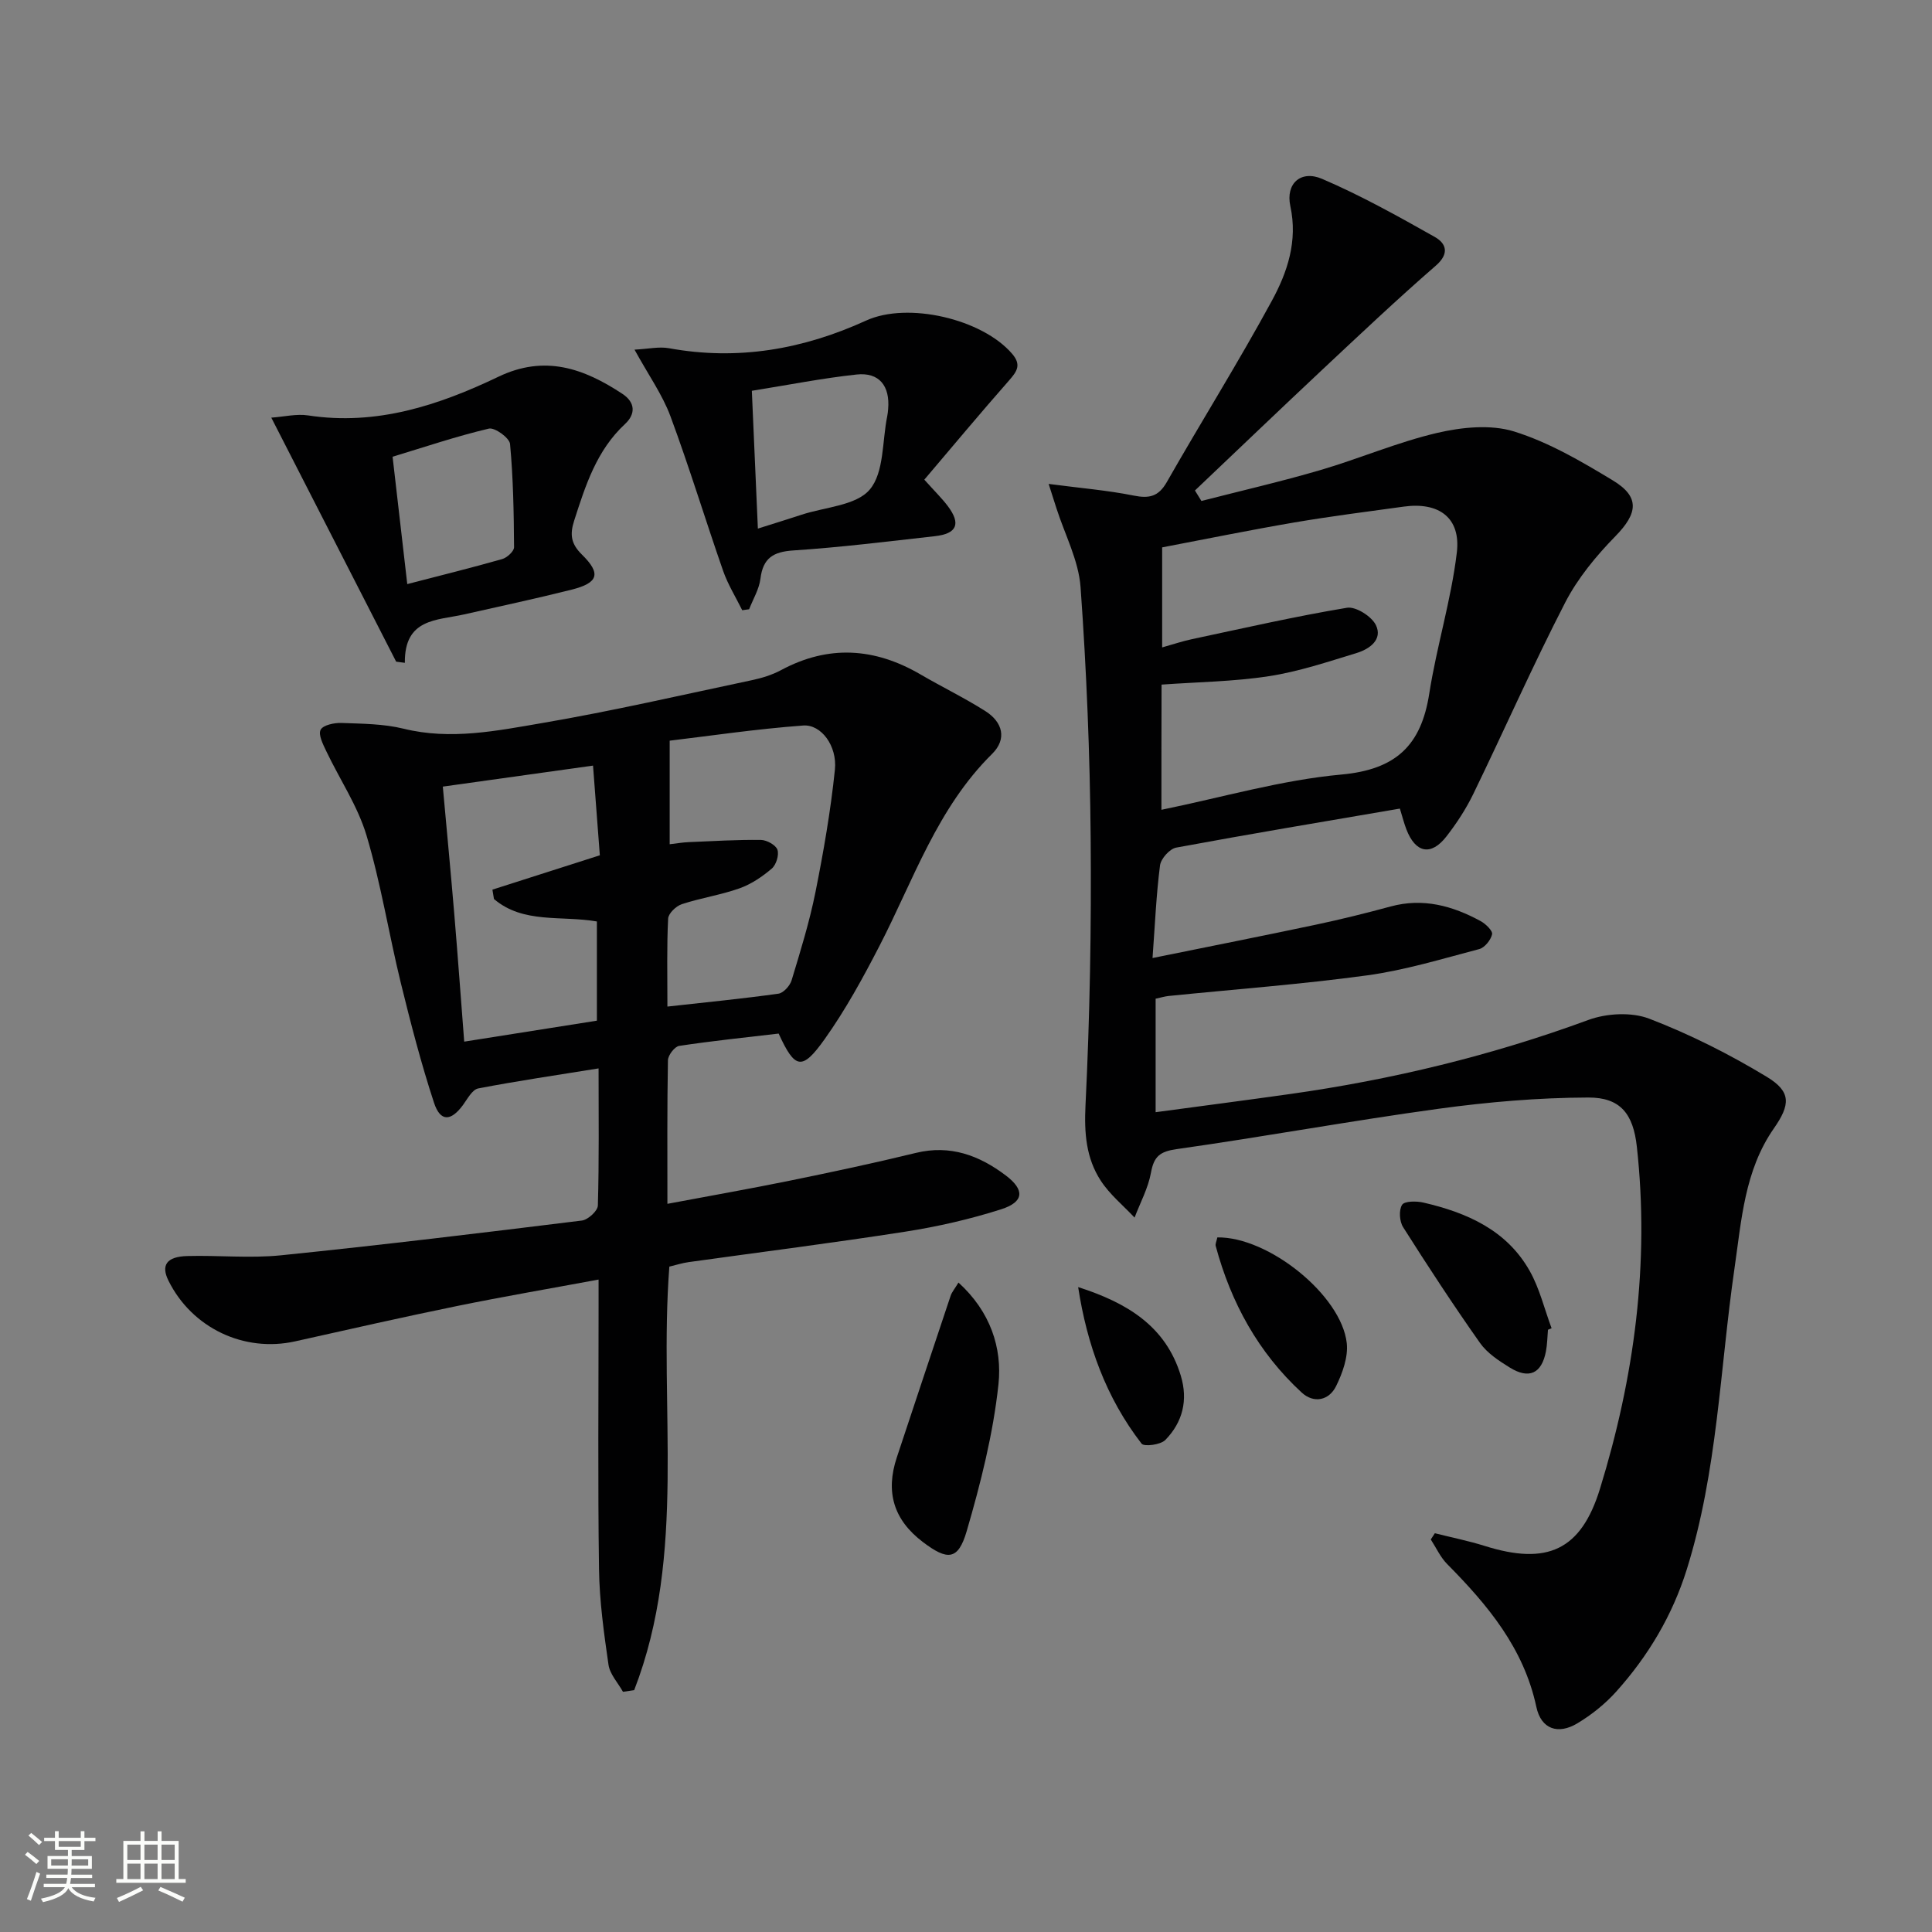
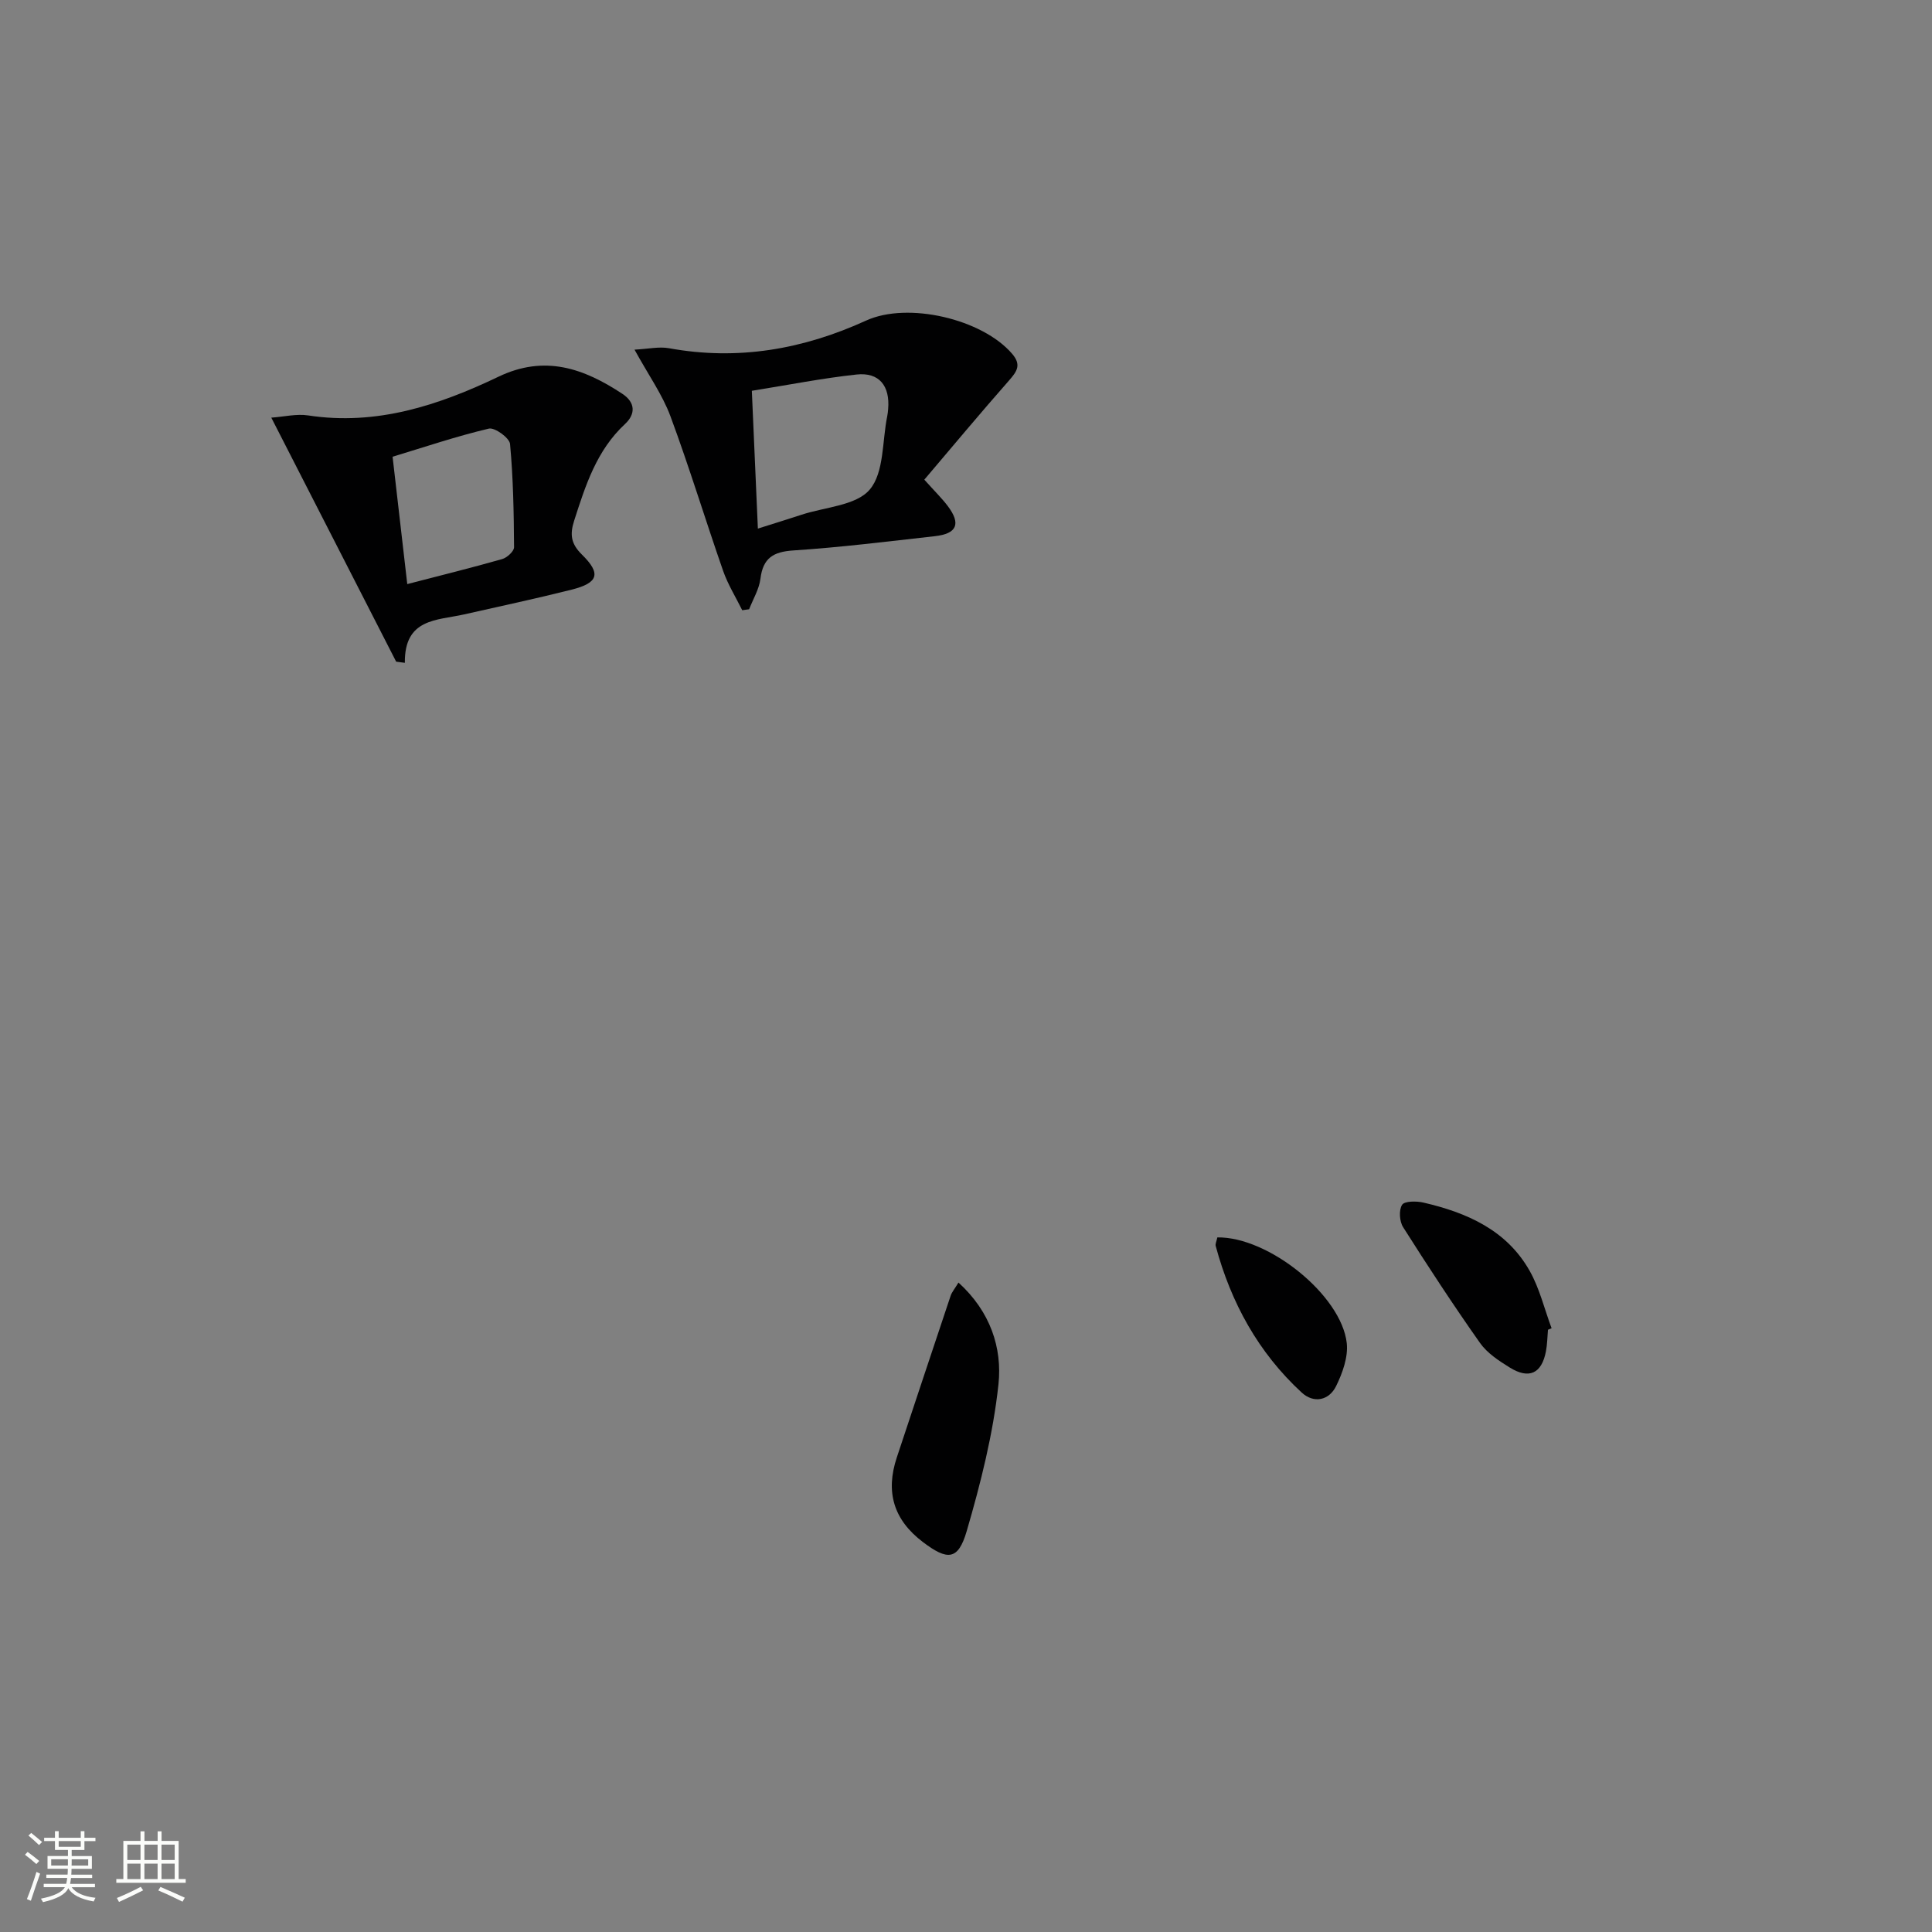
<svg xmlns="http://www.w3.org/2000/svg" enable-background="new 0 0 400 400" viewBox="0 0 400 400">
  <rect x="0" y="0" width="400" height="400" fill="#808080" stroke="none" />
  <path d="m5.17 384 .55-.58c.85.61 1.65 1.24 2.4 1.87l-.59.64c-.83-.73-1.62-1.38-2.36-1.93m1.22 9.53-.82-.34c.71-1.76 1.37-3.64 1.98-5.63.24.13.5.25.76.36-.6 1.67-1.24 3.54-1.92 5.61m-.5-13.5.57-.54c.56.44 1.31 1.06 2.26 1.87l-.64.64c-.68-.66-1.41-1.32-2.19-1.97m3.25.46h2.24v-1.36h.77v1.36h4.57v-1.36h.76v1.36h2.28v.69h-2.28v1.84h-2.64v1.26h4.18v2.64h-4.21c0 .45-.02.86-.05 1.21h4.32v.69h-4.38c-.04.34-.1.75-.19 1.22h5.15v.69h-4.82c.87 1.19 2.51 1.92 4.93 2.19-.17.31-.3.57-.37.76-2.77-.49-4.52-1.41-5.26-2.76-.56 1.26-2.3 2.23-5.24 2.9-.12-.24-.26-.48-.43-.72 2.73-.55 4.38-1.34 4.96-2.38h-4.38v-.69h4.65c.1-.38.17-.79.21-1.22h-4.32v-.69h4.4c.03-.34.05-.75.05-1.21h-4.2v-2.64h4.23v-1.26h-2.69v-1.84h-2.24zm1.46 4.46v1.29h3.45c.01-.4.02-.57.01-.53v-.32-.45h-3.46zm1.55-2.59h4.57v-1.19h-4.57zm6.11 2.59h-3.42v.77c-.01.19-.01.37-.02.53h3.44z" fill="#fbfcfa" />
  <path d="m32.63 379.16h.82v1.98h3.54v7.89h1.46v.78h-14.37v-.78h1.46v-7.89h3.55v-1.98h.82v1.98h2.73v-1.98zm-3.49 11.48.5.73c-1.61.82-3.28 1.63-5 2.41-.13-.27-.28-.55-.44-.82 1.75-.72 3.4-1.49 4.94-2.32m-2.78-5.55h2.73v-3.18h-2.73zm0 3.95h2.73v-3.2h-2.73zm3.54-3.95h2.73v-3.18h-2.73zm0 3.95h2.73v-3.2h-2.73zm7.89 4.68c-1.84-.92-3.51-1.7-5.02-2.32l.45-.73c1.89.8 3.57 1.55 5.04 2.23zm-1.62-11.81h-2.73v3.18h2.73zm-2.73 7.13h2.73v-3.2h-2.73z" fill="#fbfcfa" />
  <g fill="#010102">
-     <path d="m239.26 206.77v23.5c9.49-1.28 18.66-2.47 27.81-3.76 21.12-2.98 41.72-7.96 61.78-15.34 3.79-1.39 8.94-1.67 12.61-.26 8.42 3.23 16.61 7.36 24.34 12.04 5.1 3.09 4.88 5.77 1.45 10.69-6.06 8.7-6.69 18.95-8.14 28.95-3.02 20.82-3.52 42.03-9.88 62.34-2.99 9.55-7.98 17.91-14.59 25.28-2.3 2.56-5.11 4.82-8.07 6.59-3.99 2.4-7.5 1.2-8.48-3.38-2.61-12.21-10.08-21.12-18.48-29.61-1.4-1.42-2.27-3.37-3.38-5.08.28-.43.56-.86.84-1.29 3.45.87 6.95 1.57 10.33 2.63 12.89 4.05 19.91.95 23.85-11.81 7.12-23.08 10.3-46.7 7.64-70.87-.75-6.77-3.39-10.18-10.05-10.16-10.37.03-20.8.93-31.08 2.34-18.08 2.48-36.05 5.78-54.12 8.34-3.48.49-4.73 1.5-5.34 4.86-.58 3.21-2.22 6.22-3.4 9.32-2.37-2.53-5.15-4.79-7.01-7.66-3.03-4.67-3.43-9.83-3.15-15.59.91-18.45 1.23-36.94 1.07-55.41-.15-17.29-.85-34.6-2.09-51.85-.4-5.56-3.27-10.93-5.01-16.39-.38-1.18-.75-2.36-1.6-5 6.61.87 12.17 1.32 17.59 2.41 3.23.65 5.15.23 6.88-2.8 7.16-12.56 14.84-24.82 21.74-37.52 3.22-5.92 5.4-12.35 3.83-19.61-1.01-4.67 2.18-7.52 6.57-5.64 8.03 3.44 15.72 7.73 23.34 12.03 2.32 1.31 3.13 3.41.2 5.95-8.01 6.96-15.73 14.26-23.48 21.52-8.84 8.29-17.59 16.68-26.38 25.02.45.72.89 1.45 1.34 2.17 8.21-2.11 16.48-4.01 24.61-6.39 8.12-2.38 15.98-5.78 24.19-7.7 5.11-1.19 11.08-1.8 15.93-.3 7.19 2.24 13.95 6.2 20.46 10.14 5.66 3.42 5.14 6.82.54 11.53-4 4.09-7.82 8.71-10.42 13.76-6.7 13-12.6 26.4-18.99 39.56-1.51 3.12-3.45 6.1-5.58 8.84-3.19 4.12-6.42 3.47-8.31-1.47-.52-1.36-.87-2.78-1.34-4.28-15.65 2.68-31.01 5.24-46.32 8.08-1.34.25-3.16 2.29-3.34 3.68-.78 6.06-1.04 12.19-1.55 19.18 11.85-2.41 22.84-4.58 33.8-6.9 5.19-1.1 10.36-2.38 15.48-3.77 6.72-1.83 12.82-.15 18.66 3.03 1.04.57 2.52 2.01 2.36 2.73-.27 1.19-1.53 2.76-2.67 3.06-7.69 2.02-15.37 4.37-23.21 5.44-13.65 1.86-27.41 2.88-41.13 4.27-.81.09-1.6.34-2.65.56zm1.2-39.11c12.67-2.59 24.86-6.17 37.27-7.3 11.3-1.03 16.51-6.04 18.18-16.74 1.53-9.8 4.54-19.39 5.71-29.22.86-7.22-3.72-10.52-11-9.51-7.56 1.04-15.13 2-22.65 3.28-9.24 1.58-18.43 3.46-27.36 5.16v20.71c2.39-.67 4.26-1.31 6.18-1.71 10.68-2.27 21.33-4.71 32.09-6.5 1.83-.3 5.11 1.78 5.99 3.6 1.44 2.99-1.33 4.95-3.96 5.76-6 1.83-12.03 3.86-18.2 4.81-7.29 1.12-14.74 1.2-22.22 1.74-.03 8.5-.03 16.92-.03 25.92z" />
-     <path d="m161.21 213.99c-6.79.8-13.71 1.51-20.59 2.55-.94.14-2.31 1.93-2.33 2.98-.18 9.64-.11 19.28-.11 29.72 8.77-1.65 17.02-3.1 25.22-4.77 8.76-1.79 17.52-3.65 26.21-5.77 7.13-1.74 13.14.52 18.62 4.66 3.99 3.02 3.79 5.5-.98 7.02-6.44 2.05-13.12 3.58-19.8 4.62-14.93 2.33-29.92 4.22-44.89 6.31-1.31.18-2.59.6-3.98.93-2.23 29.31 3.7 59.36-7.28 87.69-.77.11-1.55.23-2.32.34-1.04-1.87-2.72-3.64-3-5.62-.95-6.56-1.87-13.18-1.96-19.79-.26-17.99-.09-35.99-.09-53.99 0-1.8 0-3.61 0-5.95-10.13 1.88-19.73 3.52-29.27 5.47-11.21 2.29-22.37 4.83-33.54 7.32-10.59 2.36-21.38-2.76-26.24-12.56-1.59-3.2-.4-4.98 3.89-5.1 6.46-.18 12.98.5 19.38-.15 20.81-2.12 41.58-4.64 62.33-7.2 1.26-.16 3.27-2 3.3-3.1.27-9.29.15-18.6.15-28.4-8.66 1.4-16.83 2.59-24.92 4.15-1.24.24-2.23 2.17-3.16 3.44-2.5 3.39-4.68 3.5-5.99-.47-2.68-8.16-4.84-16.52-6.89-24.87-2.48-10.14-4.1-20.51-7.09-30.49-1.82-6.09-5.55-11.6-8.32-17.42-.67-1.42-1.7-3.41-1.18-4.44.49-.98 2.81-1.47 4.3-1.42 4.31.16 8.73.17 12.88 1.19 9.74 2.4 19.26.44 28.68-1.17 14.53-2.48 28.92-5.81 43.35-8.86 2.1-.44 4.24-1.09 6.12-2.1 9.85-5.29 19.41-4.63 28.9.91 4.44 2.59 9.09 4.84 13.42 7.59 3.54 2.25 4.51 5.74 1.38 8.84-11.36 11.21-16.27 26.09-23.33 39.77-3.42 6.63-7.03 13.23-11.34 19.29-4.7 6.6-6.15 6.22-9.53-1.15zm-23.03-5.59c8.2-.91 15.61-1.64 22.99-2.67 1.04-.15 2.38-1.64 2.72-2.76 1.82-6.01 3.69-12.05 4.93-18.2 1.68-8.41 3.16-16.9 4.04-25.43.5-4.9-2.84-9.41-6.57-9.13-9.76.72-19.47 2.17-27.64 3.14v21.44c1.46-.17 2.72-.39 4-.44 4.97-.21 9.94-.51 14.9-.45 1.2.02 3.07 1.05 3.41 2.03.37 1.08-.26 3.12-1.17 3.9-1.97 1.68-4.26 3.23-6.68 4.09-3.88 1.38-8.03 1.99-11.95 3.28-1.19.39-2.78 1.92-2.83 2.99-.29 5.78-.15 11.58-.15 18.21zm-15.4-49.89c-10.7 1.5-20.76 2.91-31.1 4.35.84 9.29 1.66 17.87 2.38 26.45.73 8.72 1.36 17.45 2.05 26.35 9.52-1.51 18.48-2.92 27.47-4.34 0-7.06 0-13.76 0-20.54-7.4-1.28-15.24.52-21.31-4.65-.11-.65-.21-1.29-.32-1.94 7.24-2.31 14.47-4.63 22.24-7.11-.45-5.76-.89-11.68-1.41-18.57z" />
    <path d="m191.37 99.31c2.26 2.52 3.69 3.91 4.87 5.48 2.75 3.67 1.89 5.71-2.68 6.22-9.75 1.09-19.49 2.31-29.27 2.95-4.21.27-6.32 1.58-6.85 5.86-.27 2.17-1.53 4.22-2.34 6.32-.48.07-.95.13-1.43.2-1.34-2.71-2.97-5.33-3.96-8.16-3.71-10.65-6.99-21.45-10.91-32.02-1.65-4.44-4.5-8.44-7.43-13.77 2.91-.15 5.11-.67 7.16-.29 14.26 2.6 27.76.22 40.79-5.73 8.63-3.94 24.04-.35 30.24 6.89 1.93 2.26 1.02 3.61-.62 5.48-5.97 6.78-11.76 13.73-17.57 20.57zm-35.71-18.4c.44 10 .83 18.99 1.25 28.53 3.69-1.17 6.37-1.99 9.04-2.87 4.86-1.6 11.3-1.88 14.12-5.21 3-3.54 2.56-9.99 3.62-15.18.1-.49.15-.99.19-1.48.41-4.81-1.86-7.67-6.54-7.16-7.04.76-14.02 2.14-21.68 3.37z" />
    <path d="m56.17 86.47c2.68-.19 5.23-.83 7.64-.46 14.14 2.16 27.01-2.09 39.38-8.01 9.62-4.61 17.7-1.72 25.67 3.54 2.68 1.77 2.78 4.17.54 6.25-5.89 5.47-8.18 12.71-10.53 20.02-.93 2.89-.64 4.8 1.62 7.02 4.01 3.94 3.4 5.85-2.14 7.25-7.39 1.86-14.85 3.45-22.28 5.13-5.58 1.26-12.36.78-12.25 10.02-.6-.08-1.2-.16-1.8-.24-8.46-16.52-16.91-33.05-25.85-50.52zm28.15 34.46c6.89-1.79 13.3-3.37 19.65-5.18 1.01-.29 2.46-1.61 2.46-2.45-.05-7.13-.17-14.28-.83-21.38-.12-1.26-3.17-3.47-4.39-3.18-6.7 1.58-13.25 3.8-19.93 5.82 1.04 9.05 2.03 17.55 3.04 26.37z" />
    <path d="m198.44 265.54c6.63 6.02 9.08 13.55 8.28 21.08-1.1 10.26-3.68 20.46-6.58 30.4-1.78 6.1-4.01 6.06-9.03 2.27-6.13-4.63-7.81-10.41-5.43-17.56 3.71-11.15 7.4-22.32 11.14-33.46.25-.75.81-1.38 1.62-2.73z" />
    <path d="m320.49 275.31c-.13 1.49-.14 3-.42 4.47-.88 4.61-3.5 5.84-7.53 3.33-2.24-1.39-4.63-2.96-6.11-5.05-5.53-7.84-10.79-15.88-15.93-23.99-.76-1.19-.91-3.54-.21-4.63.51-.79 2.97-.79 4.41-.46 8.99 2.08 17.22 5.68 21.99 14.12 2.07 3.65 3.06 7.91 4.55 11.9-.26.1-.5.2-.75.31z" />
    <path d="m252.04 256.19c10.59-.16 25.67 11.97 26.79 21.87.32 2.88-.87 6.2-2.2 8.91-1.48 3.01-4.64 3.64-7.13 1.34-8.98-8.27-14.64-18.6-17.8-30.34-.12-.41.16-.94.34-1.78z" />
-     <path d="m223.22 266.48c10.08 3.23 18.13 8.05 21.25 18.34 1.54 5.09.38 9.64-3.2 13.31-.97 1-4.4 1.44-4.92.76-7.39-9.55-11.31-20.56-13.13-32.41z" />
  </g>
</svg>